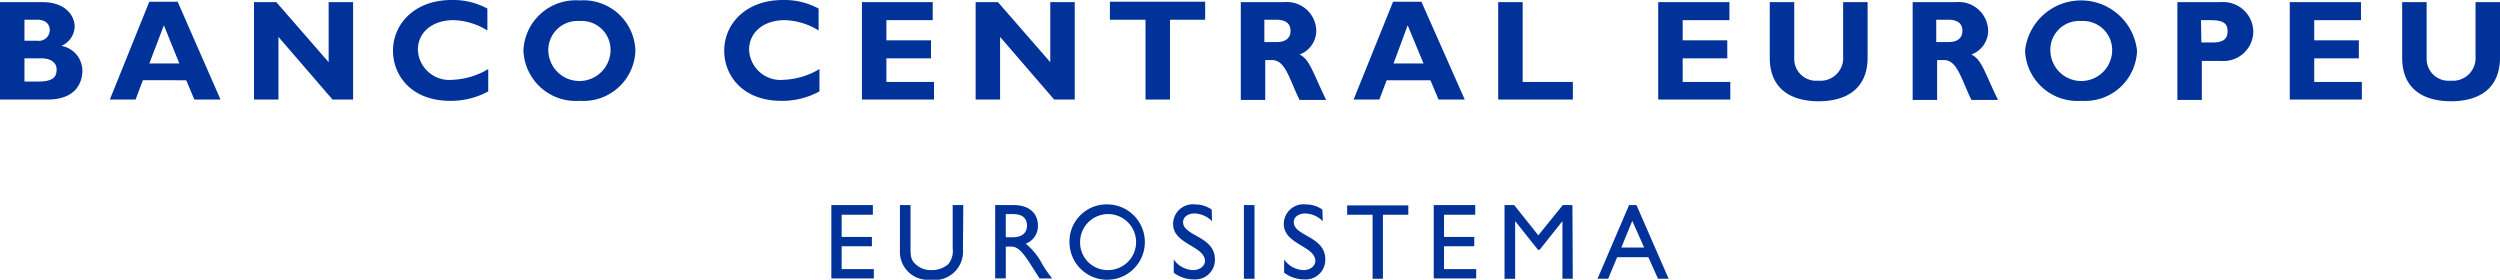
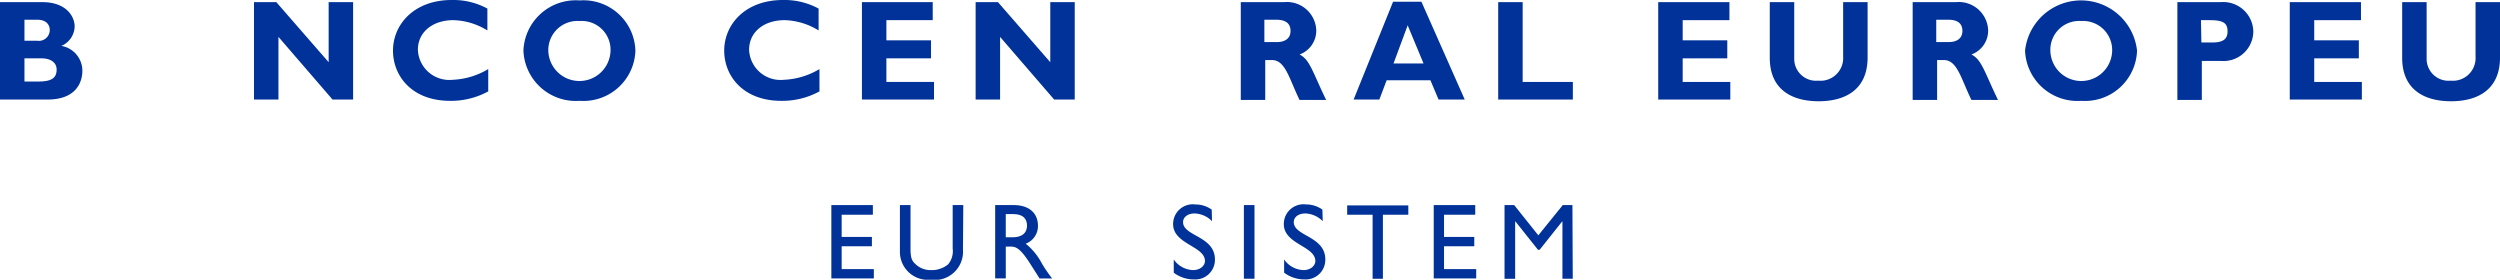
<svg xmlns="http://www.w3.org/2000/svg" width="169.383" height="18.953" viewBox="0 0 169.383 18.953">
  <defs>
    <style>
      .cls-1 {
        fill: #003299;
      }
    </style>
  </defs>
  <g id="SV">
    <g>
      <g>
        <path class="cls-1" d="M2.878.145c1.57,0,2.18.93,2.18,1.657a1.472,1.472,0,0,1-.901,1.308,1.711,1.711,0,0,1,1.424,1.686c0,.756-.407,1.948-2.355,1.948H0V.145ZM1.657,2.762H2.529a.737.737,0,0,0,.843-.727c0-.349-.233-.698-.843-.698H1.657Zm0,2.762h.93c.901,0,1.25-.233,1.25-.814,0-.494-.436-.756-1.017-.756H1.657Z" />
-         <path class="cls-1" d="M14.941,6.744H13.168l-.552-1.308H9.68L9.186,6.744H7.442L10.116.116h1.919ZM11.104,1.715l-.988,2.587H12.151Z" />
        <path class="cls-1" d="M23.924,6.744h-1.395l-3.663-4.244v4.244H17.209V.145h1.512L22.267,4.215V.145H23.924l0,6.599Z" />
        <path class="cls-1" d="M33.08,6.192a5.247,5.247,0,0,1-2.587.64c-2.587,0-3.866-1.686-3.866-3.401C26.627,1.657,28.051,0,30.609,0A4.858,4.858,0,0,1,33.022.581v1.482a4.617,4.617,0,0,0-2.296-.698c-1.424,0-2.413.814-2.413,2.006a2.13,2.13,0,0,0,2.355,2.035A5.095,5.095,0,0,0,33.08,4.68V6.192Z" />
        <path class="cls-1" d="M39.272,6.831a3.55,3.55,0,0,1-3.808-3.401,3.547,3.547,0,0,1,3.808-3.401,3.52,3.52,0,0,1,3.779,3.401A3.523,3.523,0,0,1,39.272,6.831Zm0-5.407a1.977,1.977,0,0,0-2.122,2.035,2.109,2.109,0,0,0,4.215,0A1.953,1.953,0,0,0,39.272,1.424Z" />
        <path class="cls-1" d="M55.521,6.192a5.247,5.247,0,0,1-2.587.64c-2.587,0-3.866-1.686-3.866-3.401C49.068,1.657,50.492,0,53.05,0A4.858,4.858,0,0,1,55.463.581v1.482a4.617,4.617,0,0,0-2.296-.698c-1.424,0-2.413.814-2.413,2.006a2.13,2.13,0,0,0,2.355,2.035A5.095,5.095,0,0,0,55.521,4.68l0,1.512Z" />
        <path class="cls-1" d="M63.282,6.744H58.399V.145h4.796V1.366H60.056V2.732H63.079V3.953H60.056V5.552h3.227Z" />
        <path class="cls-1" d="M72.817,6.744h-1.395L67.759,2.5v4.244H66.102V.145H67.614L71.16,4.215V.145H72.817V6.744Z" />
-         <path class="cls-1" d="M81.683,1.337H79.27V6.744H77.613V1.337h-2.413V.116h6.453V1.337Z" />
        <path class="cls-1" d="M87.002.145a1.99,1.99,0,0,1,2.18,1.919A1.723,1.723,0,0,1,88.049,3.692c.698.349.872,1.163,1.802,3.081H88.049c-.698-1.424-.959-2.703-1.86-2.703h-.465V6.773H84.067V.145ZM85.665,2.849h.872c.465,0,.901-.203.901-.756,0-.494-.32-.756-.959-.756h-.814V2.849Z" />
        <path class="cls-1" d="M99.24,6.744H97.467l-.552-1.308h-2.965l-.494,1.308H91.712L94.386.116h1.919ZM95.374,1.715,94.415,4.302h2.035Z" />
        <path class="cls-1" d="M106.566,6.744h-5.058V.145h1.657V5.552h3.401l0,1.192Z" />
        <path class="cls-1" d="M117.234,6.744h-4.884V.145h4.825V1.366h-3.168V2.732h3.023V3.953h-3.023V5.552h3.227V6.744Z" />
        <path class="cls-1" d="M126.536.145V3.895c0,2.18-1.512,2.965-3.314,2.965-1.919,0-3.314-.872-3.314-2.936V.145h1.657v3.808A1.482,1.482,0,0,0,123.193,5.465a1.537,1.537,0,0,0,1.686-1.628V.145Z" />
        <path class="cls-1" d="M132.524.145a1.99,1.99,0,0,1,2.18,1.919,1.723,1.723,0,0,1-1.134,1.628c.698.349.872,1.163,1.802,3.081H133.571c-.698-1.424-.959-2.703-1.86-2.703h-.465V6.773h-1.657V.145Zm-1.337,2.703h.872c.465,0,.901-.203.901-.756,0-.494-.32-.756-.959-.756h-.814V2.849Z" />
        <path class="cls-1" d="M141.012,6.831a3.55,3.55,0,0,1-3.808-3.401,3.816,3.816,0,0,1,7.587,0A3.523,3.523,0,0,1,141.012,6.831Zm0-5.407a1.953,1.953,0,0,0-2.093,2.035,2.094,2.094,0,0,0,4.186,0A1.969,1.969,0,0,0,141.012,1.424Z" />
        <path class="cls-1" d="M150.459.145A2.038,2.038,0,0,1,152.669,2.122a2.016,2.016,0,0,1-2.18,2.006h-1.308V6.773h-1.657V.145ZM149.151,2.878h.756c.756,0,1.017-.262,1.017-.756,0-.581-.32-.756-1.221-.756h-.581l.029,1.512Z" />
        <path class="cls-1" d="M160.023,6.744h-4.884V.145h4.825V1.366h-3.168V2.732h3.023V3.953h-3.023V5.552H160.023V6.744Z" />
        <path class="cls-1" d="M169.383.145V3.895c0,2.18-1.512,2.965-3.314,2.965-1.919,0-3.314-.872-3.314-2.936V.145h1.657v3.808a1.482,1.482,0,0,0,1.628,1.512,1.537,1.537,0,0,0,1.686-1.628V.145Z" />
      </g>
      <g>
        <path class="cls-1" d="M59.14,14.549H57.025v1.504h2.049v.632H57.025V18.233h2.18v.632h-2.878V13.895h2.812v.654Z" />
        <path class="cls-1" d="M65.245,16.925a1.922,1.922,0,0,1-2.202,2.028,1.895,1.895,0,0,1-2.071-1.94V13.895H61.691V16.838c0,.567.065.807.305,1.025a1.446,1.446,0,0,0,1.068.436,1.721,1.721,0,0,0,1.177-.392A1.397,1.397,0,0,0,64.547,16.838V13.895h.719l-.022,3.03Z" />
        <path class="cls-1" d="M68.689,13.895c1.003,0,1.635.523,1.635,1.395A1.272,1.272,0,0,1,69.496,16.511a4.302,4.302,0,0,1,1.112,1.373,10.21,10.21,0,0,0,.676.981h-.85l-.654-1.025c-.654-1.025-.959-1.134-1.308-1.134h-.327v2.158h-.719V13.895Zm-.545,2.18H68.602c.763,0,.981-.392.981-.807-.022-.48-.283-.763-.981-.763h-.458Z" />
-         <path class="cls-1" d="M75.121,13.851A2.553,2.553,0,1,1,72.461,16.402,2.515,2.515,0,0,1,75.121,13.851Zm0,4.447A1.897,1.897,0,1,0,73.18,16.402,1.868,1.868,0,0,0,75.121,18.299Z" />
        <path class="cls-1" d="M82.119,14.985a1.742,1.742,0,0,0-1.177-.523c-.458,0-.785.24-.785.589,0,.959,2.158.937,2.158,2.529a1.329,1.329,0,0,1-1.395,1.352,2.235,2.235,0,0,1-1.395-.458v-.894a1.653,1.653,0,0,0,1.308.719c.545,0,.807-.349.807-.61,0-1.025-2.158-1.134-2.158-2.507a1.335,1.335,0,0,1,1.504-1.33A1.916,1.916,0,0,1,82.097,14.2l.022.785Z" />
        <path class="cls-1" d="M84.975,18.887h-.698V13.895h.719v4.993Z" />
        <path class="cls-1" d="M89.619,14.985a1.742,1.742,0,0,0-1.177-.523c-.458,0-.785.24-.785.589,0,.959,2.137.937,2.137,2.529a1.329,1.329,0,0,1-1.395,1.352,2.279,2.279,0,0,1-1.395-.458v-.894a1.653,1.653,0,0,0,1.308.719c.545,0,.807-.349.807-.61,0-1.025-2.137-1.134-2.137-2.507A1.335,1.335,0,0,1,88.485,13.851,1.916,1.916,0,0,1,89.597,14.2l.022.785Z" />
        <path class="cls-1" d="M95.418,14.549H93.696v4.338h-.698v-4.338H91.276V13.917h4.142v.632Z" />
        <path class="cls-1" d="M99.953,14.549H97.838v1.504h2.049v.632H97.838V18.233H100.018v.632H97.14V13.895h2.812v.654Z" />
        <path class="cls-1" d="M106.558,18.887h-.698V15.007H105.839l-1.526,1.919h-.109l-1.526-1.919h-.022v3.881h-.719V13.895h.654l1.635,2.049,1.657-2.049h.654l.022,4.993Z" />
-         <path class="cls-1" d="M113.055,18.887h-.719l-.654-1.461h-2.115l-.61,1.461h-.719l2.137-4.993h.501Zm-3.205-2.115h1.548l-.807-1.81Z" />
      </g>
    </g>
  </g>
</svg>